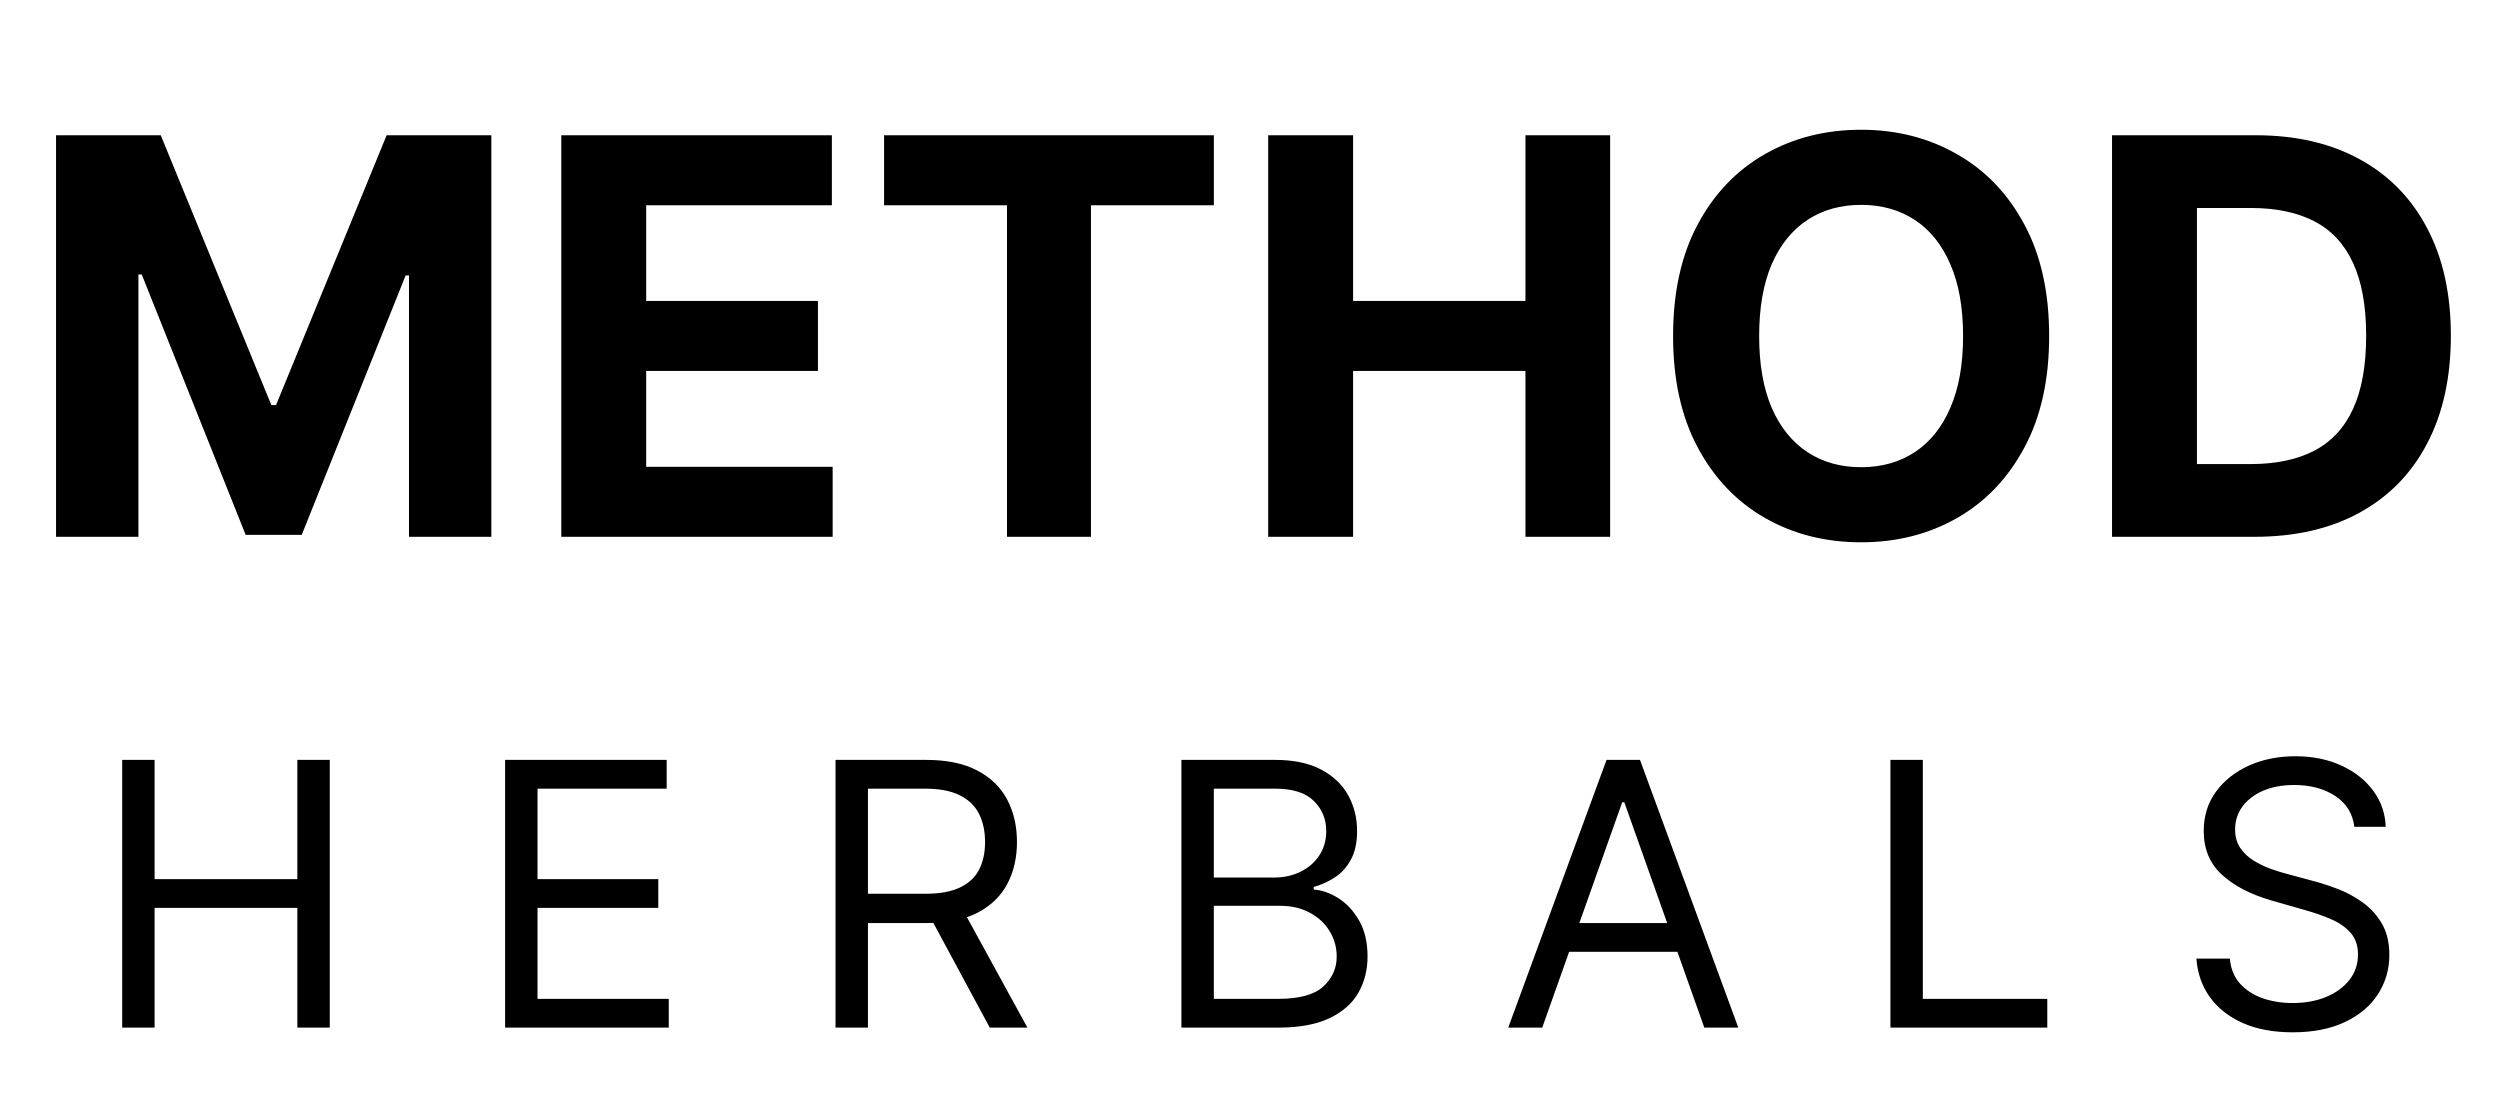
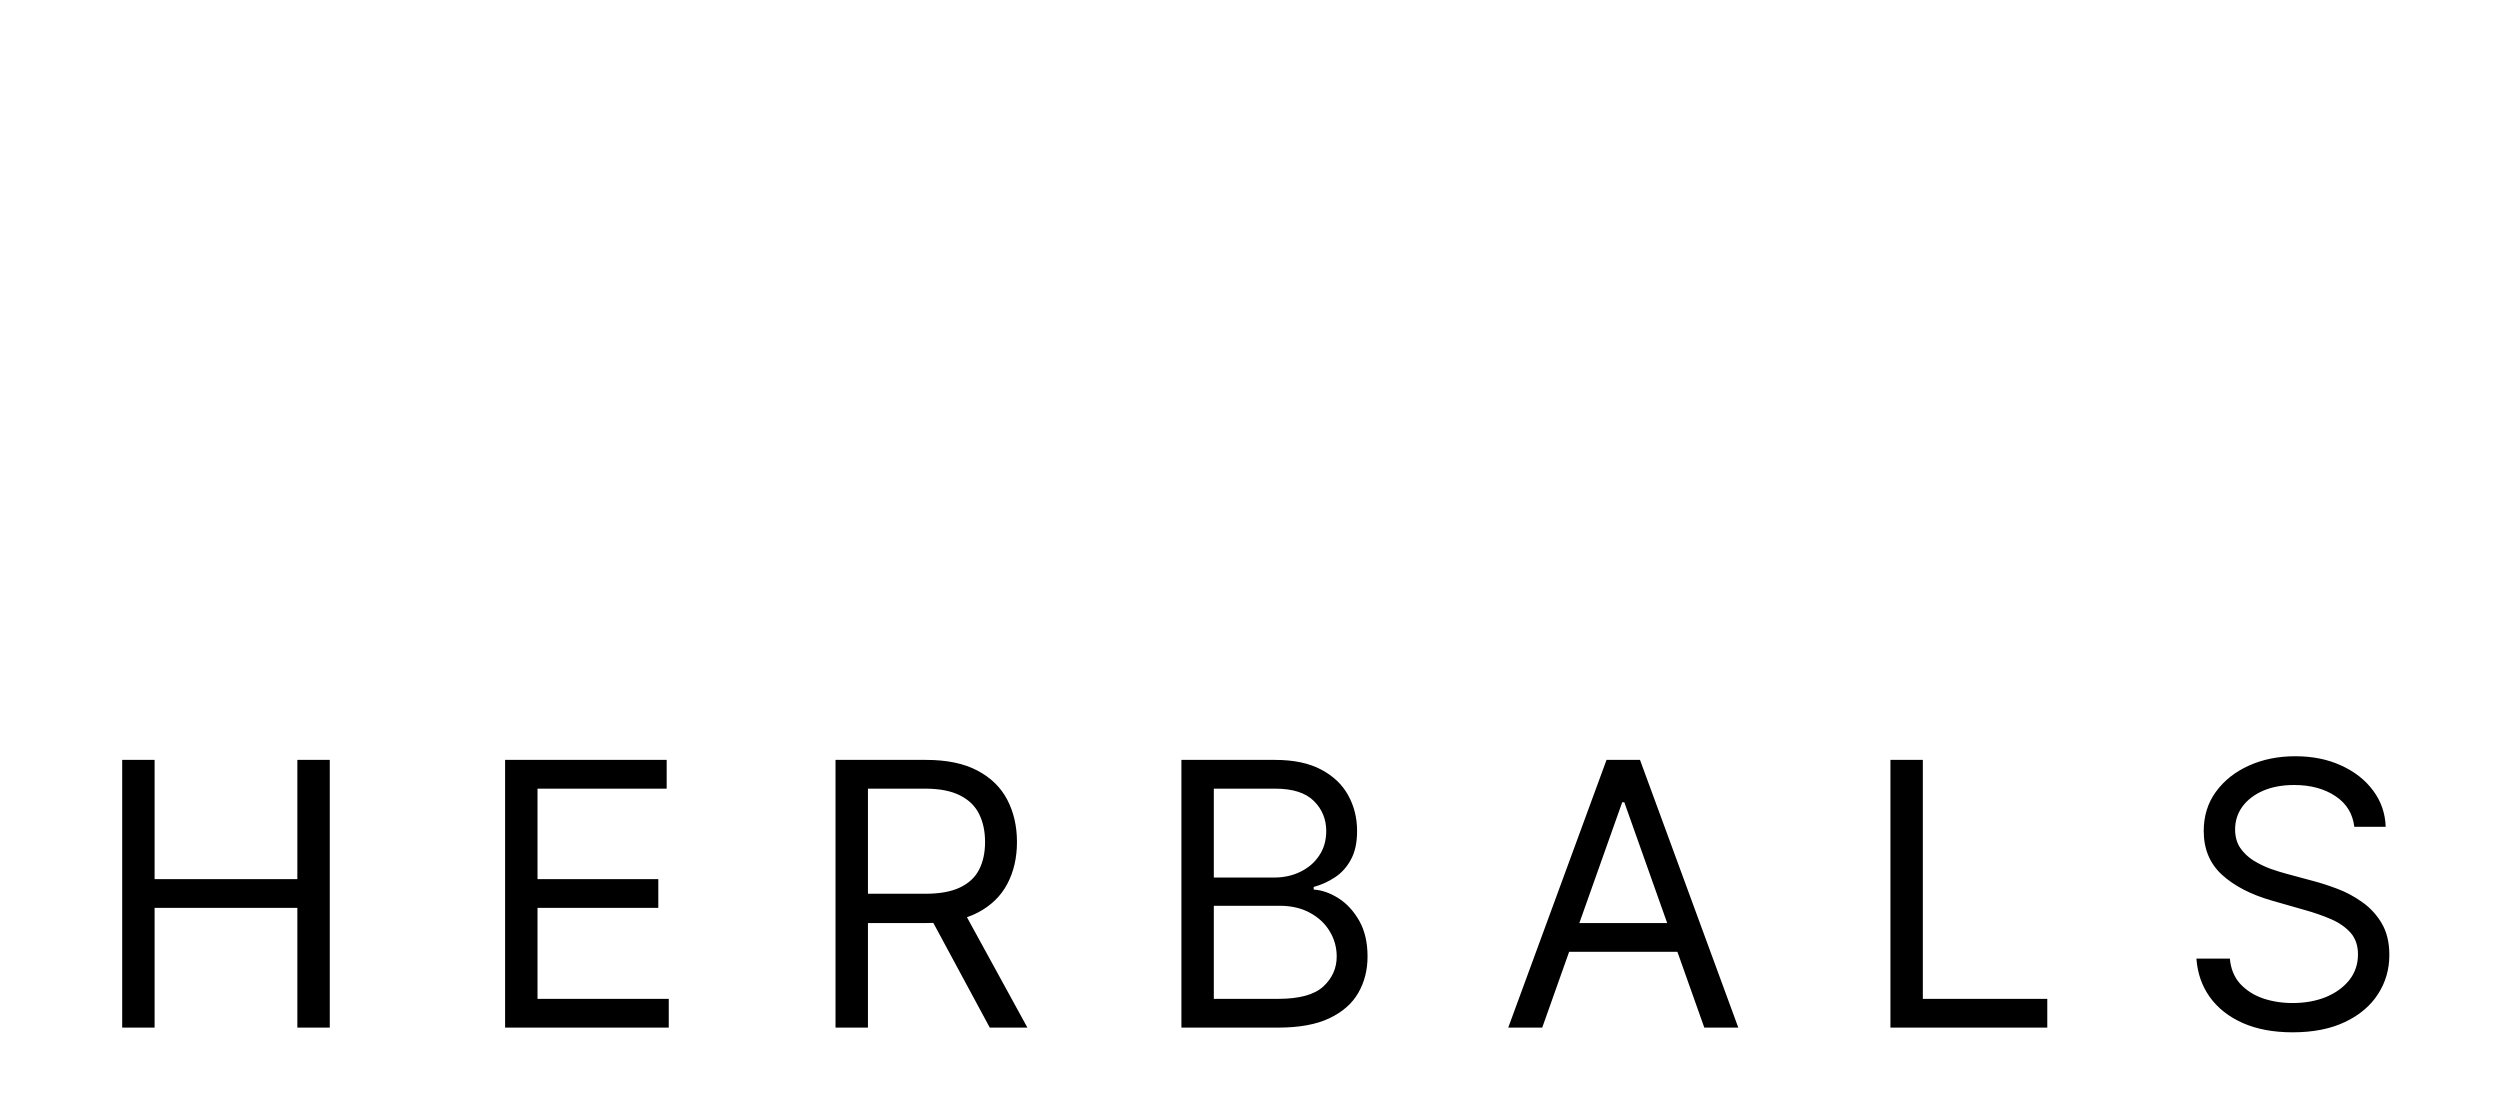
<svg xmlns="http://www.w3.org/2000/svg" fill="none" viewBox="0 0 163 73" height="73" width="163">
-   <path fill="black" d="M3.654 8.818H10.481L17.691 26.409H17.998L25.209 8.818H32.035V35H26.666V17.959H26.448L19.673 34.872H16.017L9.241 17.895H9.024V35H3.654V8.818ZM36.596 35V8.818H54.238V13.382H42.131V19.621H53.33V24.185H42.131V30.436H54.289V35H36.596ZM57.642 13.382V8.818H79.144V13.382H71.129V35H65.657V13.382H57.642ZM82.686 35V8.818H88.221V19.621H99.459V8.818H104.981V35H99.459V24.185H88.221V35H82.686ZM133.605 21.909C133.605 24.764 133.064 27.193 131.981 29.196C130.907 31.199 129.441 32.729 127.583 33.785C125.734 34.834 123.654 35.358 121.345 35.358C119.018 35.358 116.93 34.83 115.081 33.773C113.231 32.716 111.77 31.186 110.696 29.183C109.622 27.18 109.085 24.756 109.085 21.909C109.085 19.054 109.622 16.625 110.696 14.622C111.77 12.619 113.231 11.094 115.081 10.046C116.93 8.989 119.018 8.46 121.345 8.46C123.654 8.46 125.734 8.989 127.583 10.046C129.441 11.094 130.907 12.619 131.981 14.622C133.064 16.625 133.605 19.054 133.605 21.909ZM127.993 21.909C127.993 20.06 127.716 18.5 127.162 17.23C126.616 15.96 125.845 14.997 124.848 14.341C123.85 13.685 122.683 13.357 121.345 13.357C120.007 13.357 118.839 13.685 117.842 14.341C116.845 14.997 116.069 15.96 115.515 17.23C114.97 18.5 114.697 20.06 114.697 21.909C114.697 23.759 114.97 25.318 115.515 26.588C116.069 27.858 116.845 28.821 117.842 29.477C118.839 30.134 120.007 30.462 121.345 30.462C122.683 30.462 123.85 30.134 124.848 29.477C125.845 28.821 126.616 27.858 127.162 26.588C127.716 25.318 127.993 23.759 127.993 21.909ZM146.987 35H137.705V8.818H147.063C149.697 8.818 151.964 9.342 153.864 10.391C155.765 11.43 157.227 12.926 158.249 14.878C159.281 16.829 159.796 19.165 159.796 21.884C159.796 24.611 159.281 26.954 158.249 28.915C157.227 30.875 155.756 32.379 153.839 33.428C151.93 34.476 149.646 35 146.987 35ZM143.241 30.257H146.756C148.393 30.257 149.769 29.967 150.886 29.388C152.011 28.8 152.854 27.892 153.417 26.665C153.988 25.429 154.273 23.835 154.273 21.884C154.273 19.949 153.988 18.368 153.417 17.141C152.854 15.913 152.015 15.01 150.898 14.43C149.782 13.851 148.406 13.561 146.769 13.561H143.241V30.257Z" />
  <path fill="black" d="M7.967 67V49.545H10.08V57.318H19.387V49.545H21.501V67H19.387V59.193H10.08V67H7.967ZM32.932 67V49.545H43.467V51.42H35.046V57.318H42.921V59.193H35.046V65.125H43.603V67H32.932ZM54.476 67V49.545H60.374C61.737 49.545 62.857 49.778 63.732 50.244C64.607 50.705 65.254 51.338 65.675 52.145C66.096 52.952 66.306 53.869 66.306 54.898C66.306 55.926 66.096 56.838 65.675 57.633C65.254 58.429 64.61 59.054 63.74 59.508C62.871 59.957 61.76 60.182 60.408 60.182H55.635V58.273H60.34C61.272 58.273 62.022 58.136 62.59 57.864C63.164 57.591 63.578 57.205 63.834 56.705C64.096 56.199 64.226 55.597 64.226 54.898C64.226 54.199 64.096 53.588 63.834 53.065C63.573 52.543 63.155 52.139 62.581 51.855C62.007 51.565 61.249 51.42 60.306 51.42H56.59V67H54.476ZM62.692 59.159L66.987 67H64.533L60.306 59.159H62.692ZM77.028 67V49.545H83.13C84.346 49.545 85.349 49.756 86.138 50.176C86.928 50.591 87.516 51.151 87.903 51.855C88.289 52.554 88.482 53.33 88.482 54.182C88.482 54.932 88.349 55.551 88.082 56.04C87.82 56.528 87.474 56.915 87.042 57.199C86.616 57.483 86.153 57.693 85.653 57.83V58C86.187 58.034 86.724 58.222 87.263 58.562C87.803 58.903 88.255 59.392 88.619 60.028C88.982 60.665 89.164 61.443 89.164 62.364C89.164 63.239 88.965 64.026 88.567 64.724C88.17 65.423 87.542 65.977 86.684 66.386C85.826 66.796 84.71 67 83.335 67H77.028ZM79.141 65.125H83.335C84.715 65.125 85.695 64.858 86.275 64.324C86.86 63.784 87.153 63.131 87.153 62.364C87.153 61.773 87.002 61.227 86.701 60.727C86.4 60.222 85.971 59.818 85.414 59.517C84.857 59.21 84.198 59.057 83.437 59.057H79.141V65.125ZM79.141 57.216H83.062C83.698 57.216 84.272 57.091 84.783 56.841C85.3 56.591 85.71 56.239 86.011 55.784C86.317 55.33 86.471 54.795 86.471 54.182C86.471 53.415 86.204 52.764 85.67 52.23C85.136 51.69 84.289 51.42 83.13 51.42H79.141V57.216ZM100.553 67H98.337L104.746 49.545H106.928L113.337 67H111.121L105.905 52.307H105.769L100.553 67ZM101.371 60.182H110.303V62.057H101.371V60.182ZM123.256 67V49.545H125.369V65.125H133.483V67H123.256ZM153.501 53.909C153.399 53.045 152.984 52.375 152.257 51.898C151.53 51.42 150.638 51.182 149.581 51.182C148.808 51.182 148.132 51.307 147.552 51.557C146.979 51.807 146.53 52.151 146.206 52.588C145.888 53.026 145.729 53.523 145.729 54.08C145.729 54.545 145.839 54.946 146.061 55.281C146.288 55.611 146.578 55.886 146.93 56.108C147.283 56.324 147.652 56.503 148.038 56.645C148.425 56.781 148.78 56.892 149.104 56.977L150.876 57.455C151.331 57.574 151.837 57.739 152.393 57.949C152.956 58.159 153.493 58.446 154.004 58.81C154.521 59.168 154.947 59.628 155.283 60.19C155.618 60.753 155.785 61.443 155.785 62.261C155.785 63.205 155.538 64.057 155.044 64.818C154.555 65.579 153.839 66.185 152.896 66.633C151.959 67.082 150.819 67.307 149.479 67.307C148.229 67.307 147.146 67.105 146.231 66.702C145.322 66.298 144.606 65.736 144.084 65.014C143.567 64.293 143.274 63.455 143.206 62.5H145.388C145.444 63.159 145.666 63.705 146.052 64.136C146.444 64.562 146.939 64.881 147.535 65.091C148.138 65.296 148.785 65.398 149.479 65.398C150.285 65.398 151.01 65.267 151.652 65.006C152.294 64.739 152.802 64.369 153.177 63.898C153.552 63.42 153.74 62.864 153.74 62.227C153.74 61.648 153.578 61.176 153.254 60.812C152.93 60.449 152.504 60.153 151.976 59.926C151.447 59.699 150.876 59.5 150.263 59.33L148.115 58.716C146.751 58.324 145.672 57.764 144.876 57.037C144.081 56.31 143.683 55.358 143.683 54.182C143.683 53.205 143.947 52.352 144.476 51.625C145.01 50.892 145.726 50.324 146.623 49.92C147.527 49.511 148.535 49.307 149.649 49.307C150.774 49.307 151.774 49.508 152.649 49.912C153.524 50.31 154.217 50.855 154.729 51.548C155.246 52.242 155.518 53.028 155.547 53.909H153.501Z" />
</svg>